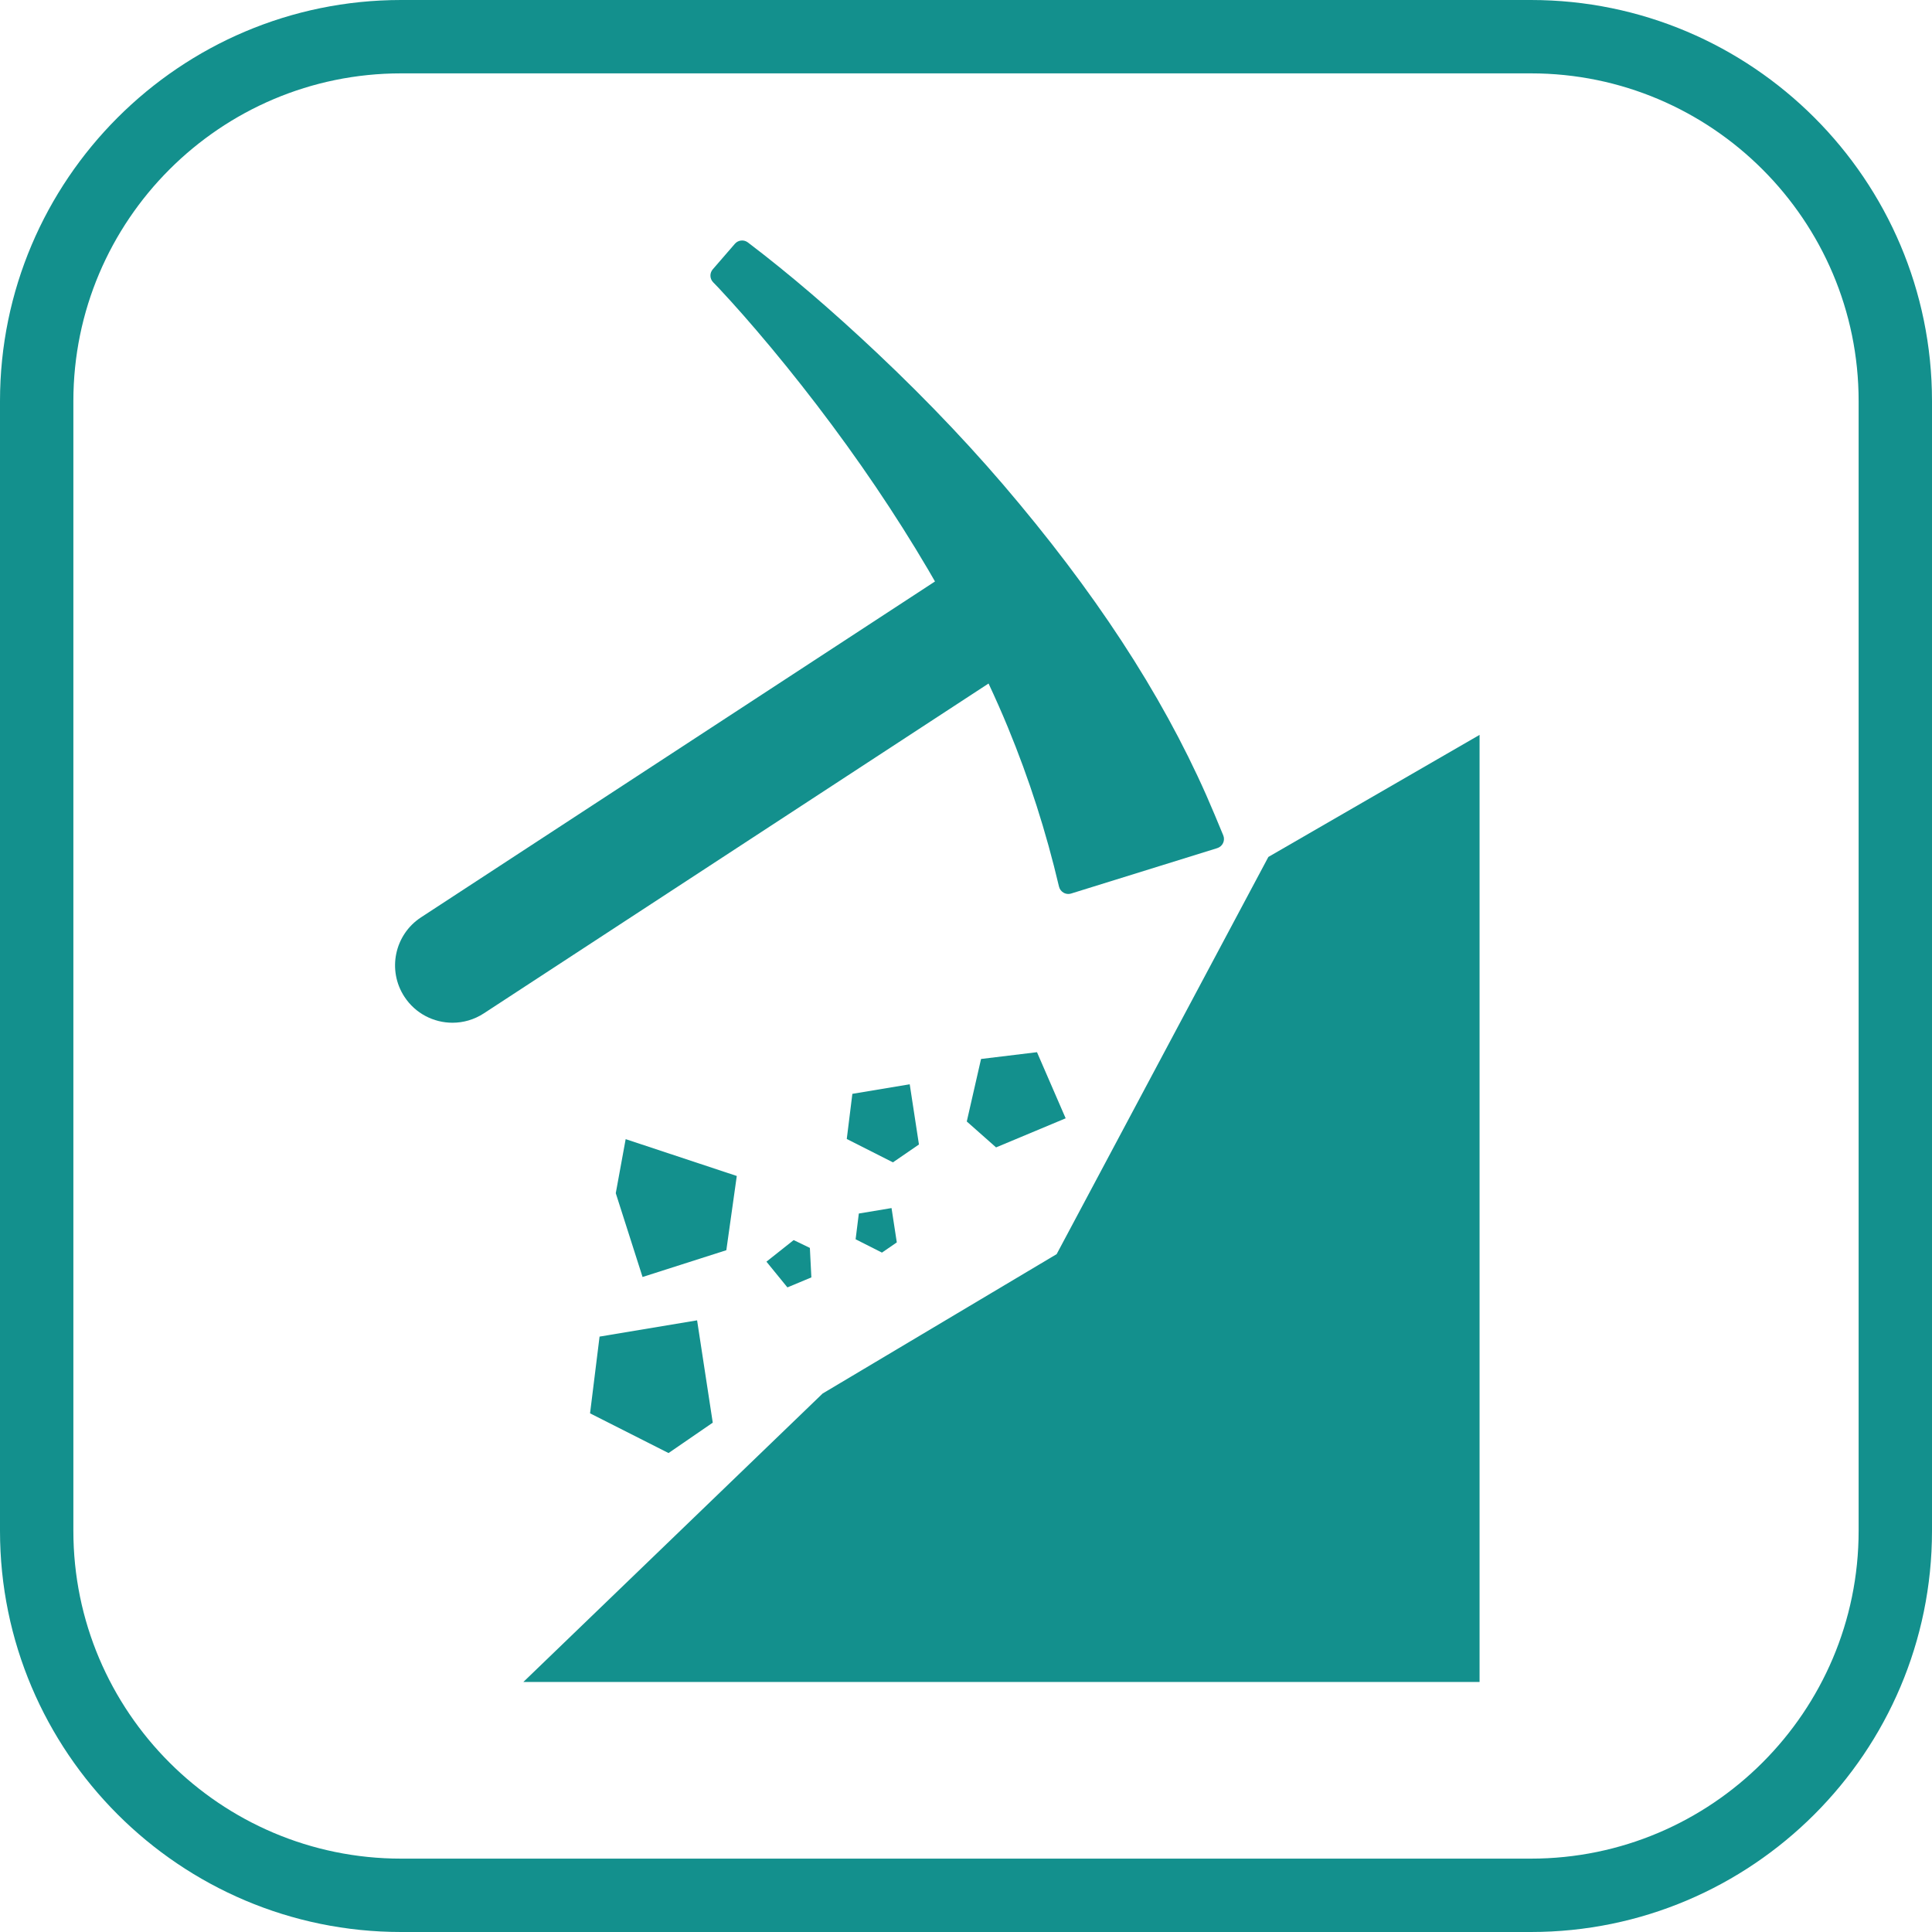
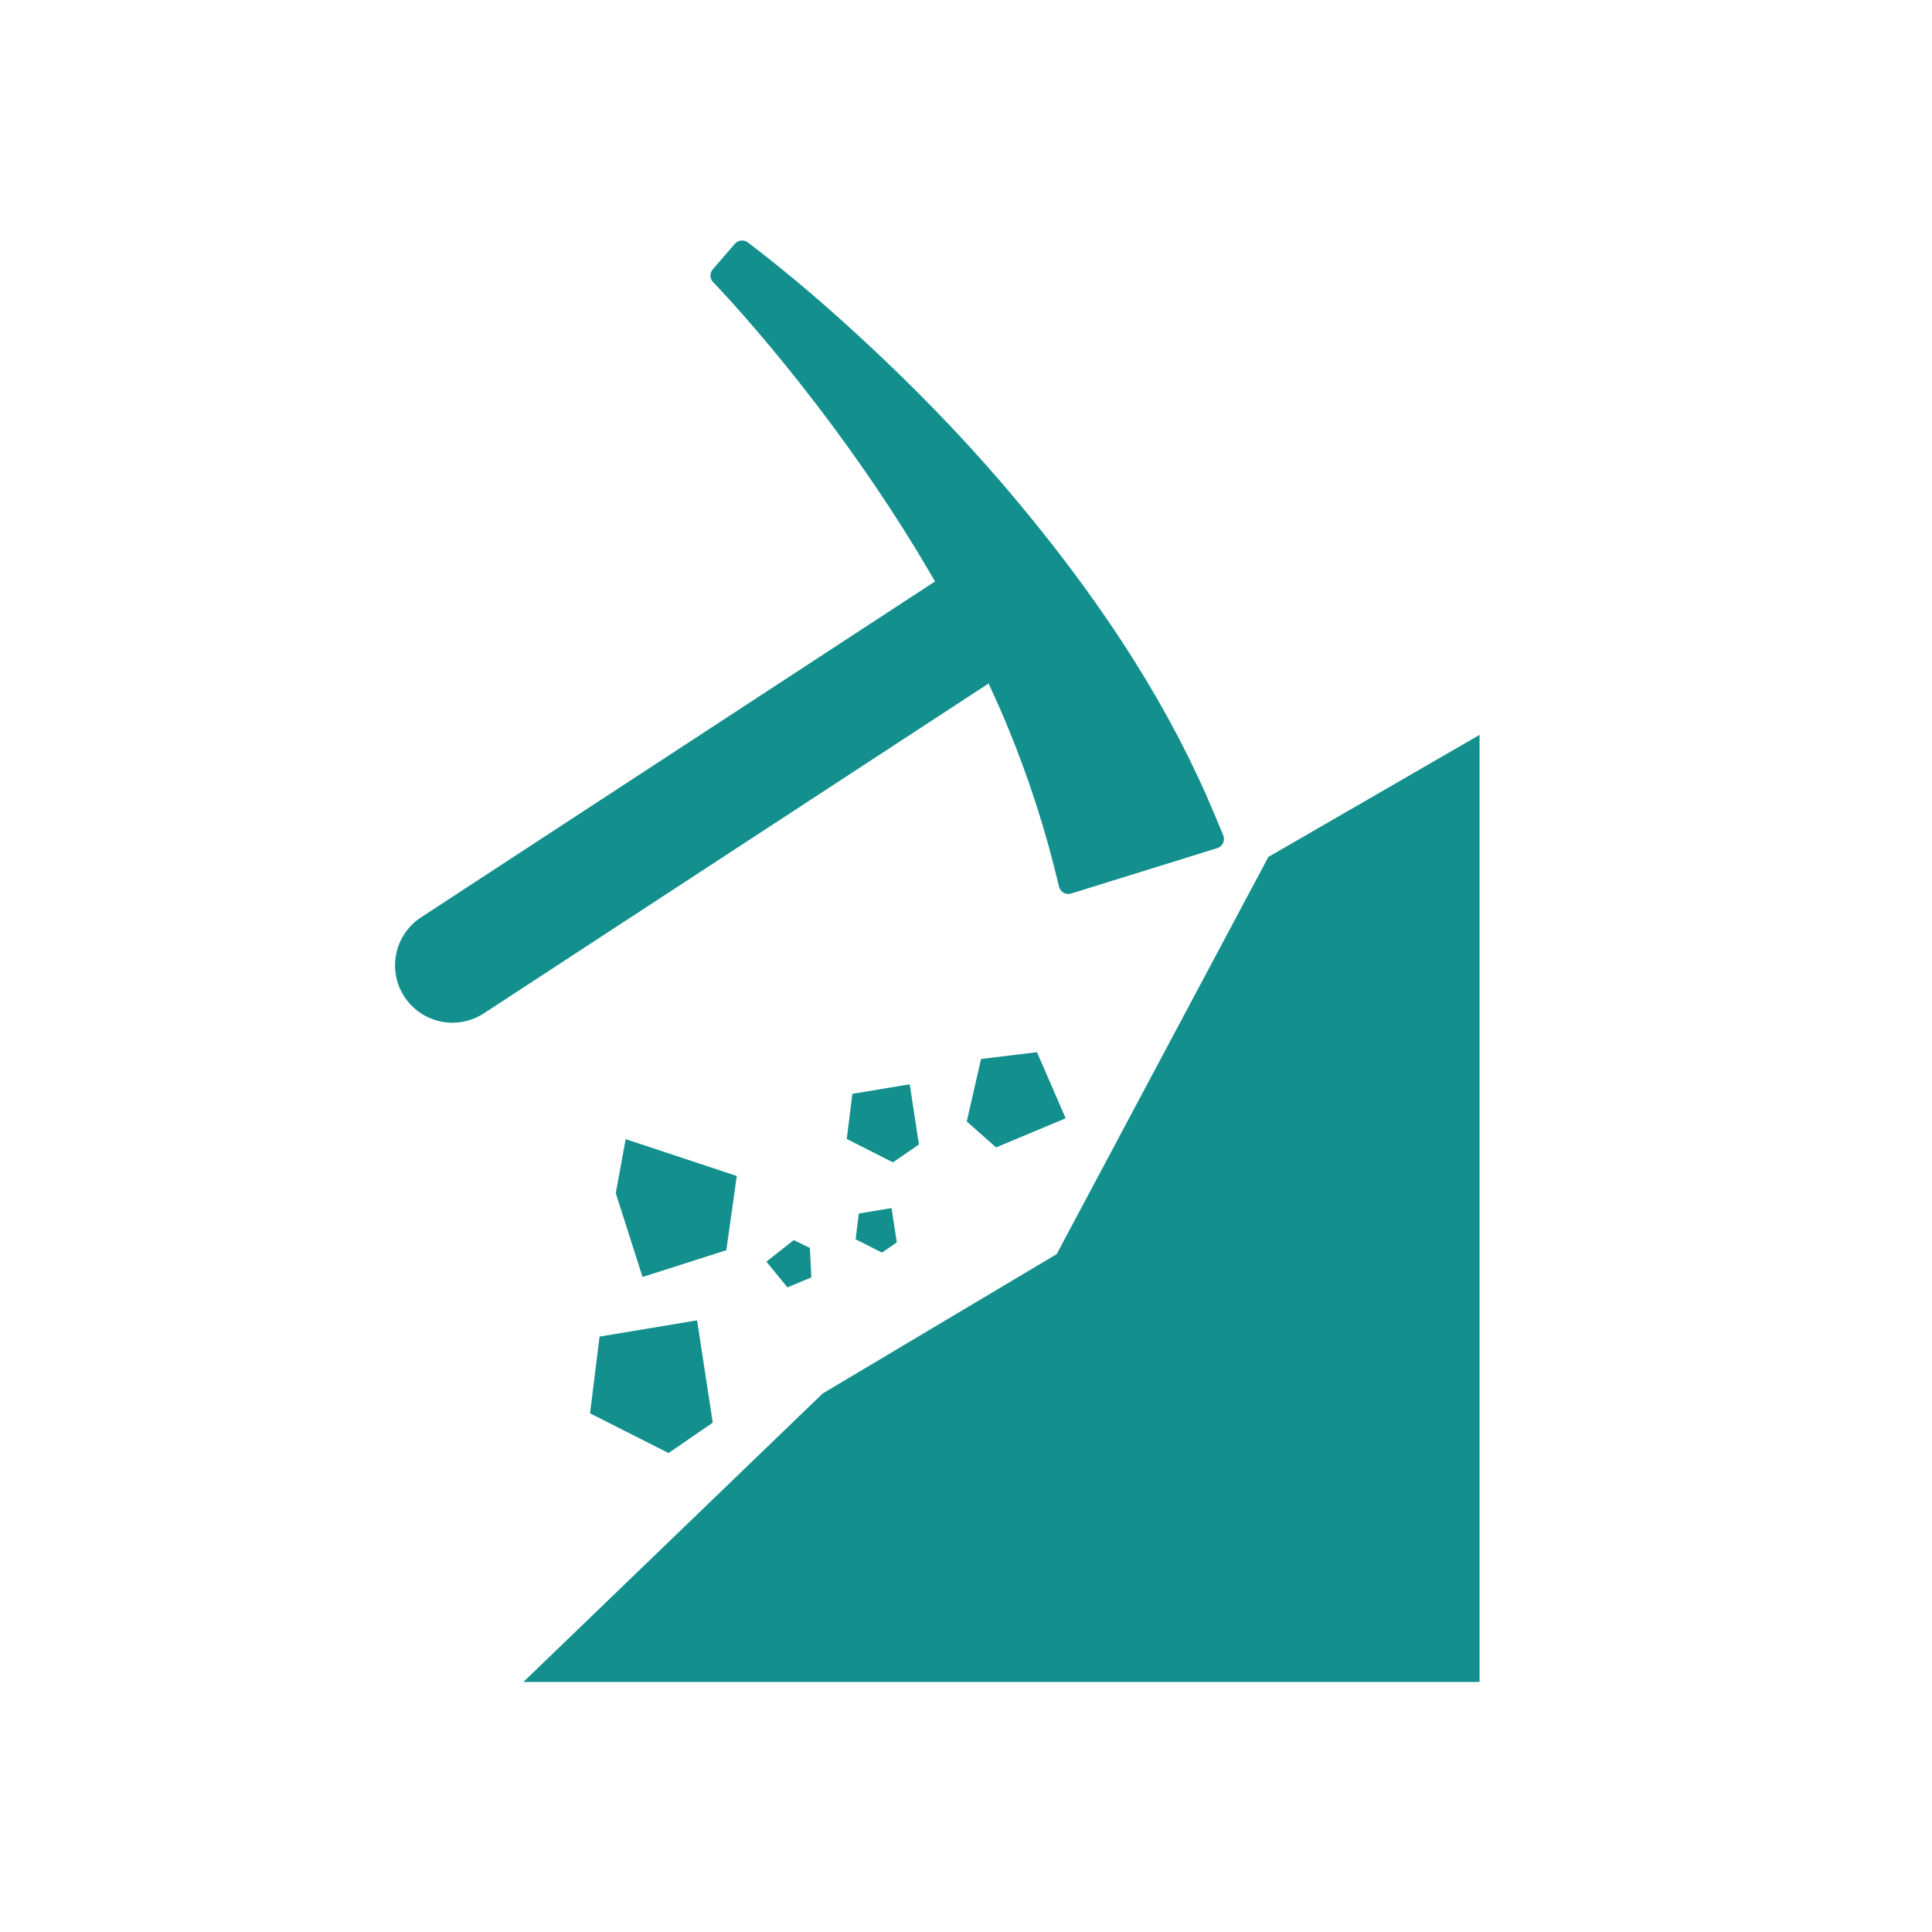
<svg xmlns="http://www.w3.org/2000/svg" width="800" height="800" viewBox="0 0 800 800" fill="none">
  <g clip-path="url(#clip0_254_142)">
-     <path d="M633.928 0H166.076C74.501 0 0 74.499 0 166.072V633.906C0 725.491 74.501 800 166.076 800H633.928C725.501 800 800 725.491 800 633.906V166.072C800 74.499 725.501 0 633.928 0ZM769.62 633.906C769.62 708.739 708.747 769.62 633.928 769.62H166.076C91.253 769.62 30.38 708.739 30.38 633.906V166.072C30.38 91.253 91.253 30.38 166.076 30.38H633.928C708.747 30.38 769.62 91.253 769.62 166.072V633.906Z" fill="#13908D" />
    <path d="M417.349 301.191C426.19 322.647 433.112 344.213 438.508 367.119C438.763 368.194 439.454 369.114 440.416 369.659C441.015 369.999 441.687 370.171 442.362 370.171C442.769 370.171 443.178 370.108 443.575 369.981L504.039 351.192C505.102 350.86 505.979 350.096 506.451 349.088C506.921 348.077 506.947 346.916 506.518 345.888L502.901 337.201C485.216 294.748 458.775 252.678 422.076 208.589C404.699 187.625 384.908 166.647 363.257 146.24C344.349 128.411 326.826 113.414 309.685 100.389C308.029 99.129 305.681 99.368 304.308 100.938C301.337 104.34 295.136 111.528 295.136 111.528C293.795 113.086 293.864 115.407 295.298 116.879C295.302 116.883 297.009 118.633 297.509 119.168C299.269 121.043 301.013 122.941 302.749 124.859C306.129 128.589 309.521 132.446 313.12 136.652C321.38 146.287 329.813 156.711 338.186 167.642C355.34 190.048 370.842 212.968 384.26 235.765C385.252 237.452 386.196 239.105 387.158 240.774L174.346 379.848C163.362 387.026 160.28 401.748 167.458 412.729C172.015 419.702 179.614 423.492 187.364 423.492C191.822 423.492 196.33 422.238 200.339 419.617L409.339 283.026C412.207 289.163 414.89 295.218 417.349 301.191Z" fill="#13908D" />
    <path d="M437.537 519.309L340.626 577.031L216.721 696.46H612.658V304.298L525.205 354.841L437.537 519.309Z" fill="#13908D" />
    <path d="M305.086 486.949L259.075 471.694L254.978 494.074L266.066 528.774L300.76 517.681L305.086 486.949Z" fill="#13908D" />
    <path d="M244.328 585.231L276.828 601.677L295.137 589.092L288.654 546.726L248.265 553.46L244.328 585.231Z" fill="#13908D" />
    <path d="M376.699 448.98L352.946 452.94L350.627 471.629L369.744 481.306L380.515 473.91L376.699 448.98Z" fill="#13908D" />
    <path d="M406.232 438.497L400.322 464.381L412.448 475.115L441.268 463.066L429.394 435.69L406.232 438.497Z" fill="#13908D" />
    <path d="M355.622 502.491L354.293 513.158L365.201 518.675L371.346 514.449L369.165 500.235L355.622 502.491Z" fill="#13908D" />
    <path d="M317.367 522.428L326.048 533.084L335.97 528.944L335.352 516.735L328.64 513.493L317.367 522.428Z" fill="#13908D" />
  </g>
  <defs>
    <clipPath id="clip0_254_142">
      <rect width="800" height="800" fill="white" />
    </clipPath>
  </defs>
</svg>